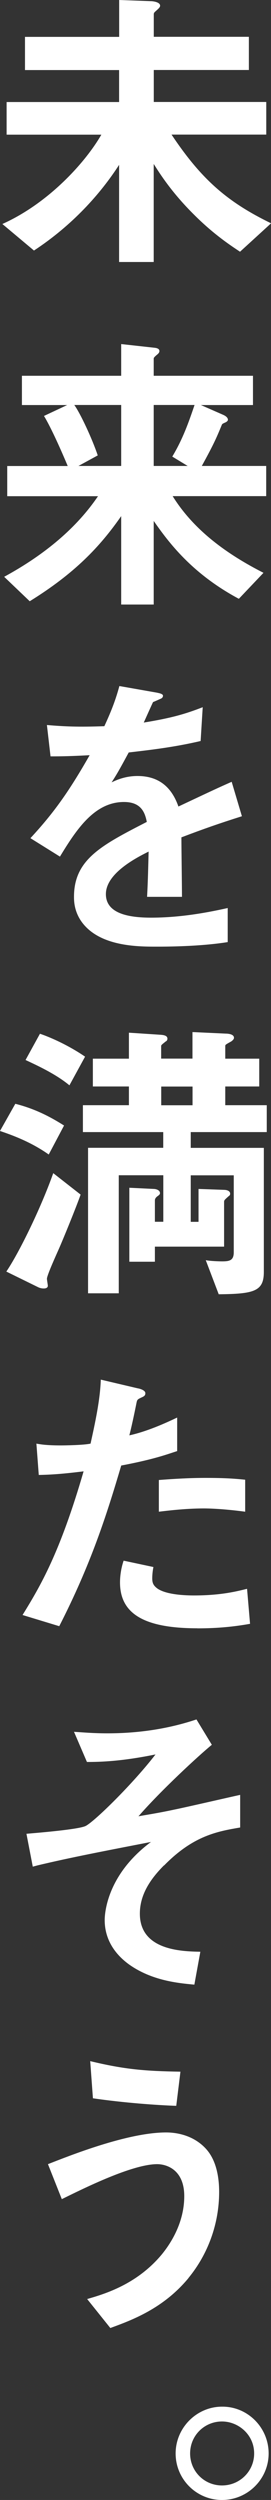
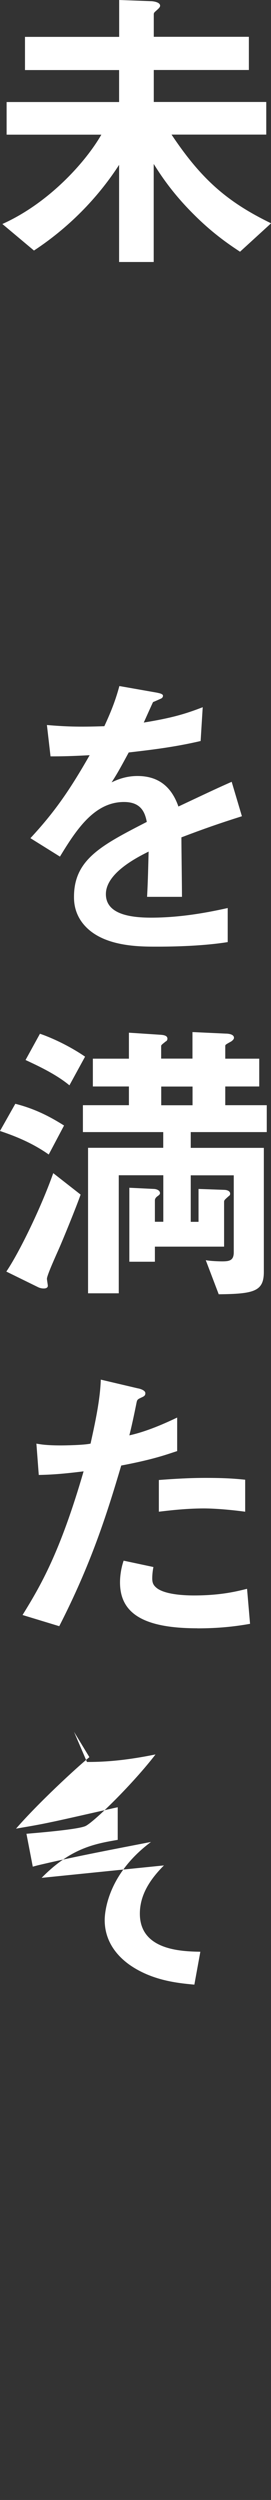
<svg xmlns="http://www.w3.org/2000/svg" id="_レイヤー_2" width="38.93" height="357.92" viewBox="0 0 38.93 357.92">
  <rect x="0" y="0" width="38.93" height="357.92" fill="#333333" stroke="none" />
  <g id="_ふれあい公園">
    <path d="M34.48,36.04c-1.17-.78-3.67-2.38-6.57-5.27-3.24-3.2-4.93-5.88-5.83-7.3v14.04h-4.97v-13.91c-2.68,4.15-6.7,8.64-12.23,12.27l-4.54-3.8c6.74-3.02,12.01-8.94,14.22-12.79H.95v-4.67h16.16v-4.58H3.59v-4.75h13.53V0l4.58.17c.3,0,1.3.13,1.3.65,0,.22-.26.43-.39.56-.39.35-.52.43-.52.65v3.24h13.66v4.75h-13.66v4.58h16.16v4.67h-13.61c4.28,6.4,7.99,9.64,14.3,12.7l-4.45,4.06Z" style="fill:#fff; stroke-width:0px;" />
-     <path d="M24.8,71.03c3.07,4.93,7.86,8.34,13.05,10.98l-3.54,3.72c-6.79-3.63-10.11-8.12-12.23-11.15v11.97h-4.67v-12.66c-3.07,4.41-6.7,8.21-13.14,12.19l-3.67-3.5c5.96-3.24,10.46-7.09,13.48-11.54H1.04v-4.32h8.69c-.78-1.86-2.33-5.4-3.41-7.17l3.33-1.56H3.15v-4.19h14.26v-4.54l4.71.52c.47.04.78.17.78.48,0,.22-.17.39-.39.56-.3.26-.43.39-.43.52v2.46h14.26v4.19h-7.48l3.15,1.38c.22.09.73.34.73.73,0,.13-.13.26-.3.35-.48.22-.52.22-.6.43-.78,1.9-1.17,2.77-2.85,5.83h9.25v4.32h-13.44ZM17.41,57.98h-6.74c.86,1.17,2.59,4.88,3.37,7.22l-2.77,1.51h6.14v-8.73ZM22.08,57.98v8.73h4.88l-2.21-1.34c1.51-2.51,2.33-4.84,3.2-7.39h-5.88Z" style="fill:#fff; stroke-width:0px;" />
    <path d="M26.06,119.89c0,1.69.08,7.04.08,8.51h-5.01c.13-2.46.17-4.58.22-6.48-1.64.82-6.14,3.07-6.14,6.09,0,2.81,3.33,3.37,6.48,3.37,3.72,0,7.39-.56,11.02-1.38v4.88c-4.11.65-8.9.65-10.28.65-2.42,0-7.43,0-10.16-2.9-1.64-1.73-1.64-3.63-1.64-4.24,0-5.36,3.98-7.39,10.46-10.72-.26-1.3-.78-2.85-3.28-2.85-4.24,0-6.83,3.93-9.2,7.82l-4.24-2.64c3.41-3.67,5.57-6.74,8.51-11.88-2.46.13-3.8.17-5.62.17l-.52-4.49c2.59.22,4.49.3,8.25.17,1.08-2.33,1.64-3.85,2.16-5.75l5.4.95c.13.04.86.13.86.43,0,.26-.17.39-.43.48-.08.04-.95.43-.99.43-.04.04-1.12,2.46-1.34,2.94,3.97-.65,5.92-1.21,8.47-2.2l-.3,4.84c-3.89.91-7.43,1.3-10.33,1.64-1.38,2.55-1.73,3.15-2.46,4.28.56-.26,1.86-.91,3.72-.91,2.98,0,4.88,1.51,5.88,4.37,5.06-2.38,5.62-2.64,7.65-3.54l1.47,4.93c-3.41,1.08-5.49,1.81-8.68,3.02Z" style="fill:#fff; stroke-width:0px;" />
    <path d="M7,165.29c-2.64-1.86-5.36-2.81-7-3.37l2.2-3.89c3.28.82,5.62,2.25,7,3.11l-2.2,4.15ZM8.47,178.77c-.34.78-1.73,3.8-1.73,4.32,0,.13.13.86.13.99,0,.3-.3.39-.56.39-.17,0-.48,0-.91-.22l-4.49-2.2c1.77-2.59,4.93-8.99,6.74-14.09l3.93,3.07c-.69,1.95-2.55,6.48-3.11,7.74ZM9.98,155.39c-2.03-1.69-4.93-2.98-6.31-3.63l2.07-3.76c1.64.56,4.15,1.69,6.48,3.28l-2.25,4.11ZM27.4,162.09v2.25h10.5v17.76c0,2.77-1.38,3.15-6.48,3.2l-1.86-4.88c.69.13,1.86.17,2.38.17,1.08,0,1.64-.17,1.64-1.3v-11.02h-6.18v6.66h1.12v-4.71l3.68.13c.26,0,.86.09.86.56,0,.17-.08.26-.22.35-.48.43-.65.56-.65.78v6.44h-9.94v2.16h-3.67v-10.59l3.54.17c.22,0,.86.13.86.6,0,.13-.04.22-.34.43-.13.09-.39.3-.39.6v3.07h1.21v-6.66h-6.4v16.9h-4.41v-20.83h10.8v-2.25h-11.54v-3.85h6.61v-2.68h-5.18v-3.98h5.18v-3.72l4.58.3c.56.04.95.17.95.56,0,.22-.13.35-.3.43-.17.17-.6.43-.6.6v1.82h4.5v-3.8l4.75.22c.43,0,1.21.09,1.21.6,0,.22-.22.39-.39.52-.78.43-.86.47-.86.65v1.82h4.88v3.98h-4.88v2.68h5.96v3.85h-10.93ZM27.66,155.56h-4.5v2.68h4.5v-2.68Z" style="fill:#fff; stroke-width:0px;" />
    <path d="M17.41,209.83c-2.12,7.17-4.36,14.13-8.9,22.99l-5.27-1.6c2.59-4.19,5.36-8.86,8.77-20.57-3.46.43-4.93.48-6.44.52l-.34-4.49c.47.09,1.38.26,3.5.26.6,0,3.33-.04,4.28-.26.65-2.94,1.38-6.27,1.47-9.16l5.32,1.25c.09,0,1.08.22,1.08.69,0,.3-.13.43-.52.6-.56.26-.65.3-.74.73-.39,1.94-.73,3.5-1.04,4.71,2.55-.56,5.14-1.73,6.87-2.55v4.8c-1.47.47-3.28,1.17-8.04,2.07ZM28.35,233.12c-7.78,0-11.11-2.16-11.11-6.57,0-.22,0-1.6.52-3.11l4.28.91c-.17.82-.17,1.51-.17,1.6,0,.56.09.91.52,1.3,1.21,1.12,4.5,1.17,5.49,1.17,4.02,0,6.35-.65,7.61-.95l.43,5.01c-2.2.39-4.54.65-7.56.65ZM29.3,215.96c-2.77,0-5.44.35-6.48.47v-4.54c2.25-.17,4.41-.3,6.7-.3,3.03,0,4.41.13,5.7.26v4.58c-3.24-.43-5.27-.47-5.92-.47Z" style="fill:#fff; stroke-width:0px;" />
-     <path d="M23.55,267.07c-2.07,2.07-3.46,4.28-3.46,6.91,0,5.27,6.05,5.4,8.69,5.45l-.86,4.71c-2.33-.22-6.09-.56-9.38-2.89-2.33-1.69-3.5-3.89-3.5-6.35,0-.65.13-6.35,6.65-11.19-5.1.99-10.8,2.07-15.25,3.11-.56.13-.99.22-1.73.43l-.91-4.71c1.51-.13,7.48-.61,8.51-1.12,1.34-.69,6.91-6.18,10.03-10.24-4.84.99-7.87,1.08-9.85,1.08l-1.86-4.32c1.38.09,2.81.22,4.8.22,4.32,0,8.64-.6,12.79-1.99l2.21,3.63c-1.86,1.51-7.39,6.61-10.54,10.24.86-.17,2.68-.43,5.1-.95,1.51-.3,8.12-1.82,9.51-2.12v4.67c-3.28.56-6.74,1.17-10.93,5.44Z" style="fill:#fff; stroke-width:0px;" />
-     <path d="M27.09,326.13c-3.67,4.45-8.3,6.09-11.24,7.17l-3.33-4.15c2.55-.73,7.22-2.12,10.8-6.48,1.81-2.25,3.15-5.1,3.15-8.25,0-3.8-2.55-4.58-3.89-4.58-3.59,0-10.54,3.46-13.7,5.01l-1.99-5.01c3.2-1.25,11.45-4.54,16.98-4.54,1.12,0,3.8.22,5.75,2.38,1.56,1.73,1.86,4.32,1.86,6.14,0,4.49-1.56,8.86-4.41,12.32ZM25.32,301.49c-2.72-.09-7.52-.43-11.97-1.08l-.39-5.32c5.01,1.21,7.99,1.43,12.96,1.51l-.6,4.88Z" style="fill:#fff; stroke-width:0px;" />
-     <path d="M38.59,351.26c0,3.67-3.02,6.66-6.7,6.66s-6.66-2.98-6.66-6.66,3.03-6.7,6.66-6.7c3.67-.04,6.7,2.98,6.7,6.7ZM27.31,351.26c0,2.55,2.03,4.58,4.58,4.58s4.62-2.03,4.62-4.58c0-2.72-2.29-4.58-4.62-4.58-2.51,0-4.58,1.99-4.58,4.58Z" style="fill:#fff; stroke-width:0px;" />
+     <path d="M23.55,267.07c-2.07,2.07-3.46,4.28-3.46,6.91,0,5.27,6.05,5.4,8.69,5.45l-.86,4.71c-2.33-.22-6.09-.56-9.38-2.89-2.33-1.69-3.5-3.89-3.5-6.35,0-.65.13-6.35,6.65-11.19-5.1.99-10.8,2.07-15.25,3.11-.56.13-.99.22-1.73.43l-.91-4.71c1.51-.13,7.48-.61,8.51-1.12,1.34-.69,6.91-6.18,10.03-10.24-4.84.99-7.87,1.08-9.85,1.08l-1.86-4.32l2.21,3.63c-1.86,1.51-7.39,6.61-10.54,10.24.86-.17,2.68-.43,5.1-.95,1.51-.3,8.12-1.82,9.51-2.12v4.67c-3.28.56-6.74,1.17-10.93,5.44Z" style="fill:#fff; stroke-width:0px;" />
  </g>
</svg>